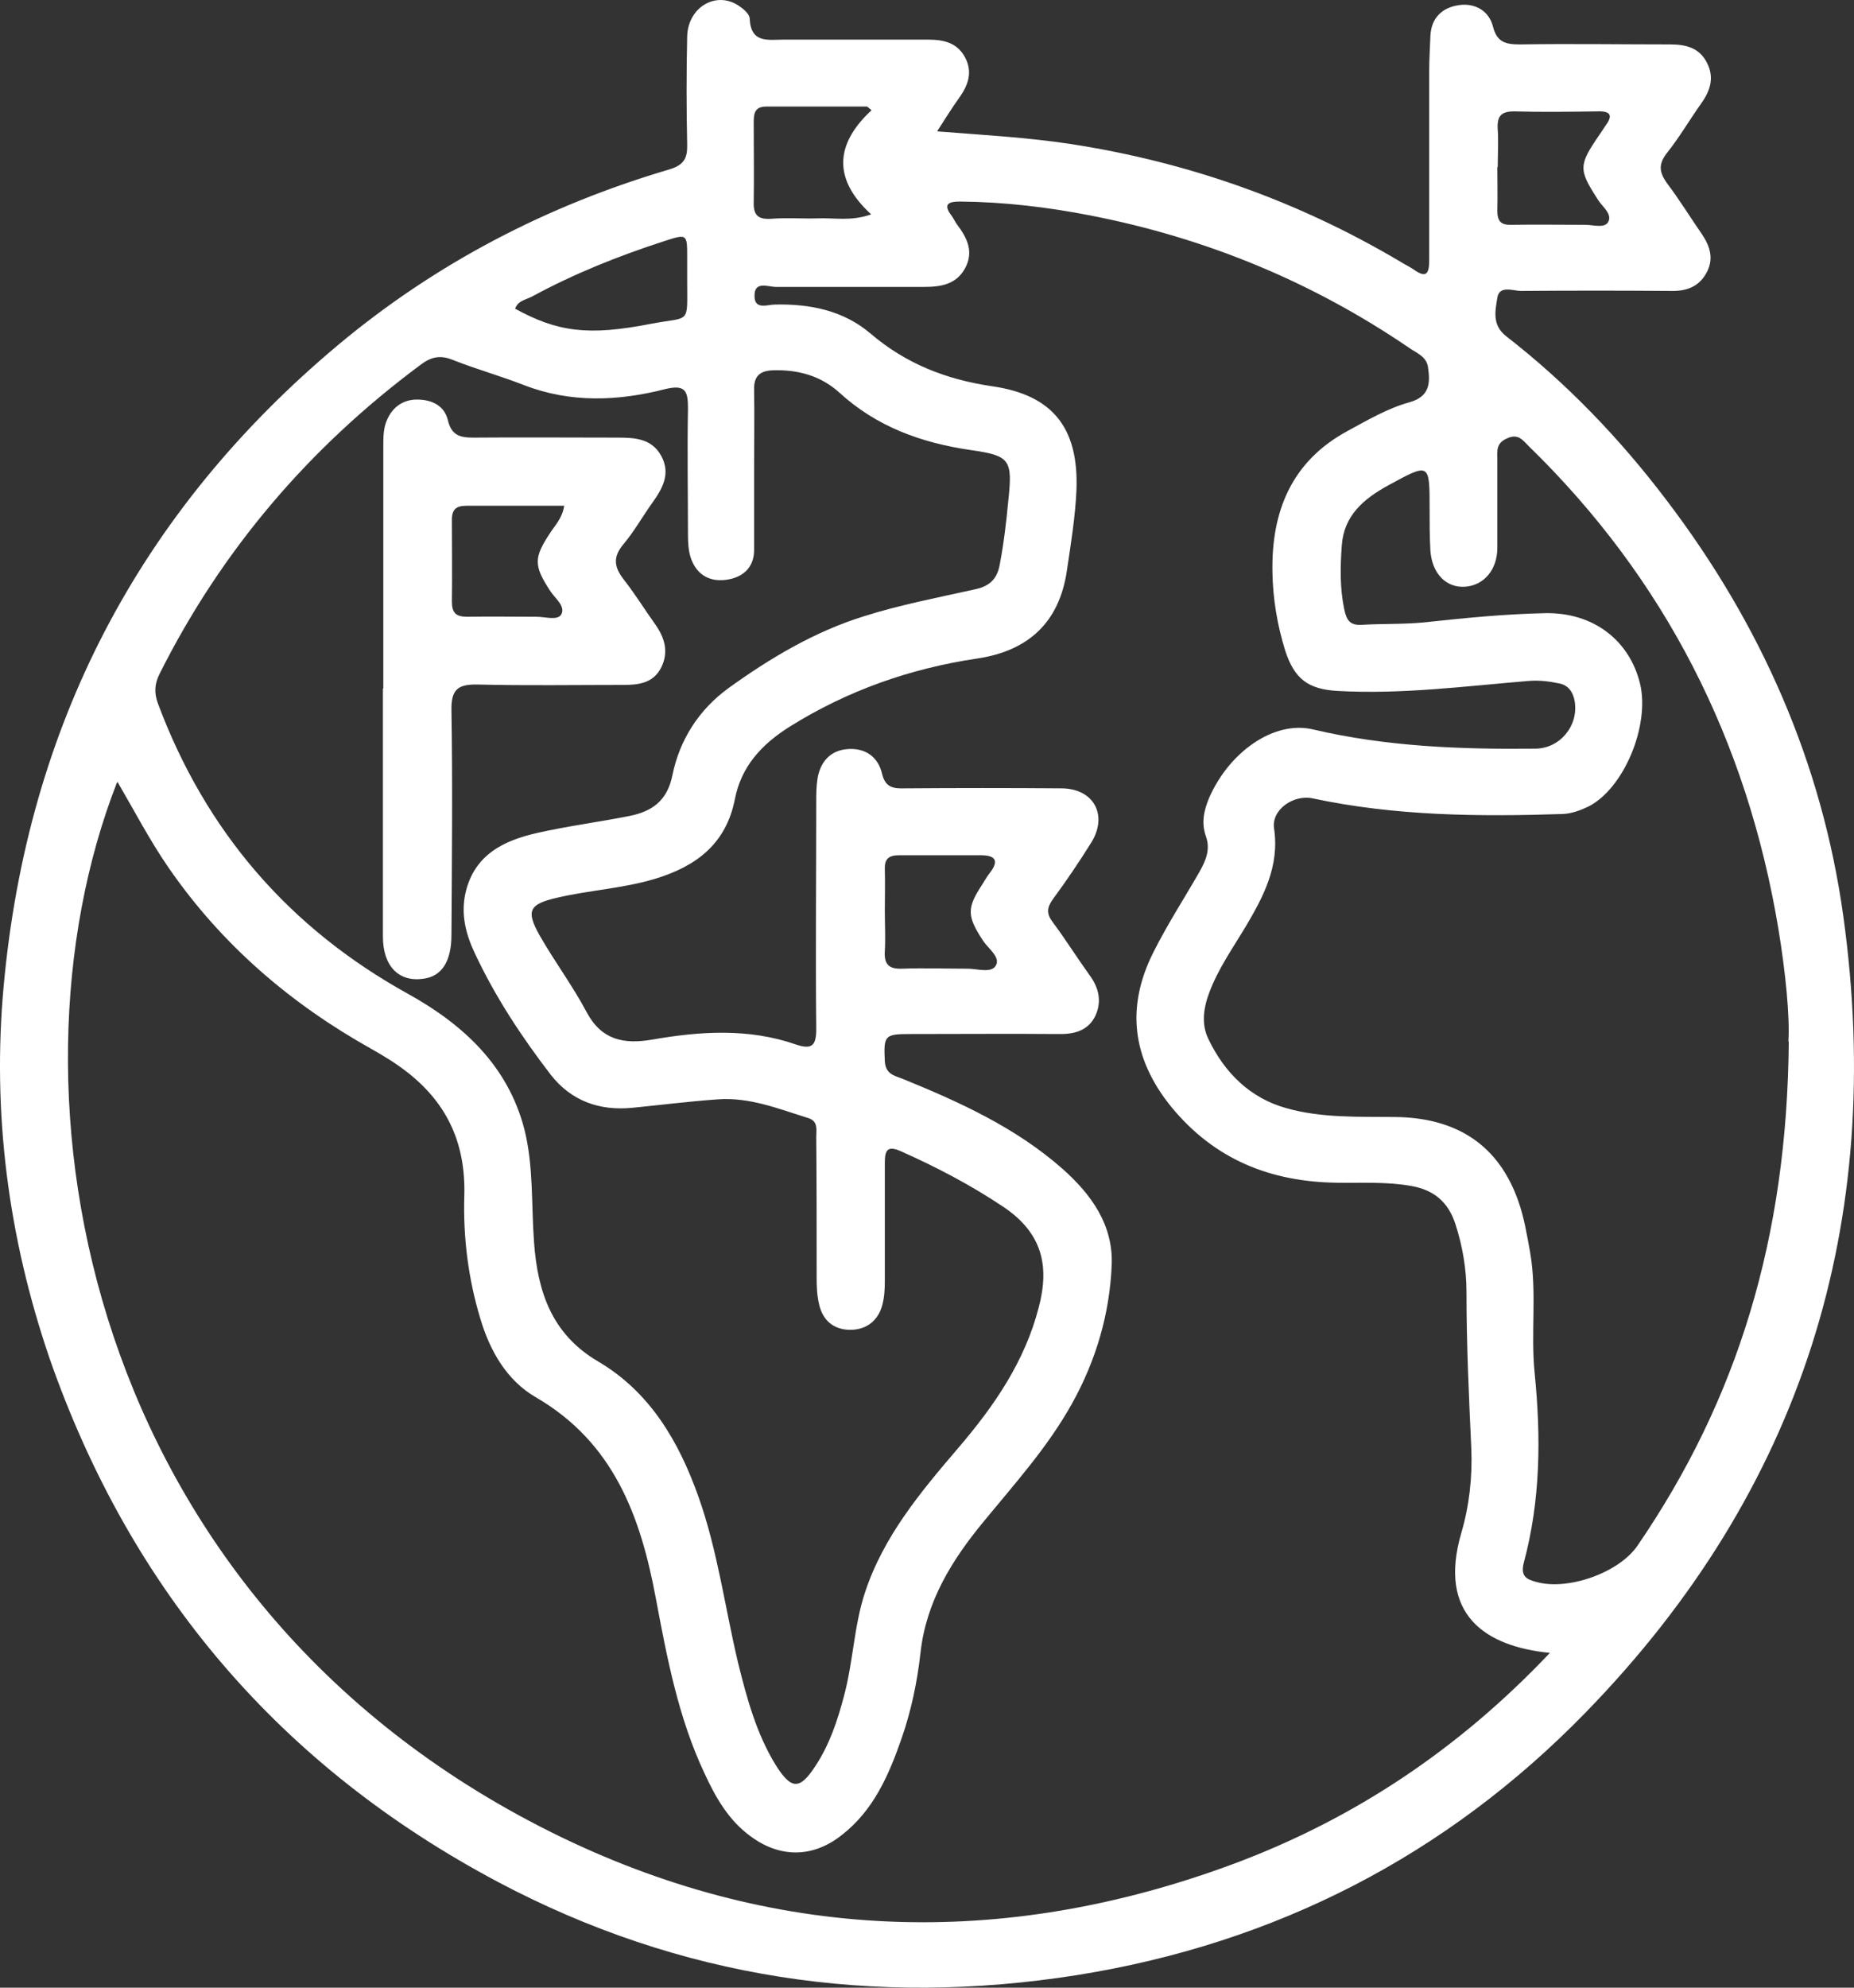
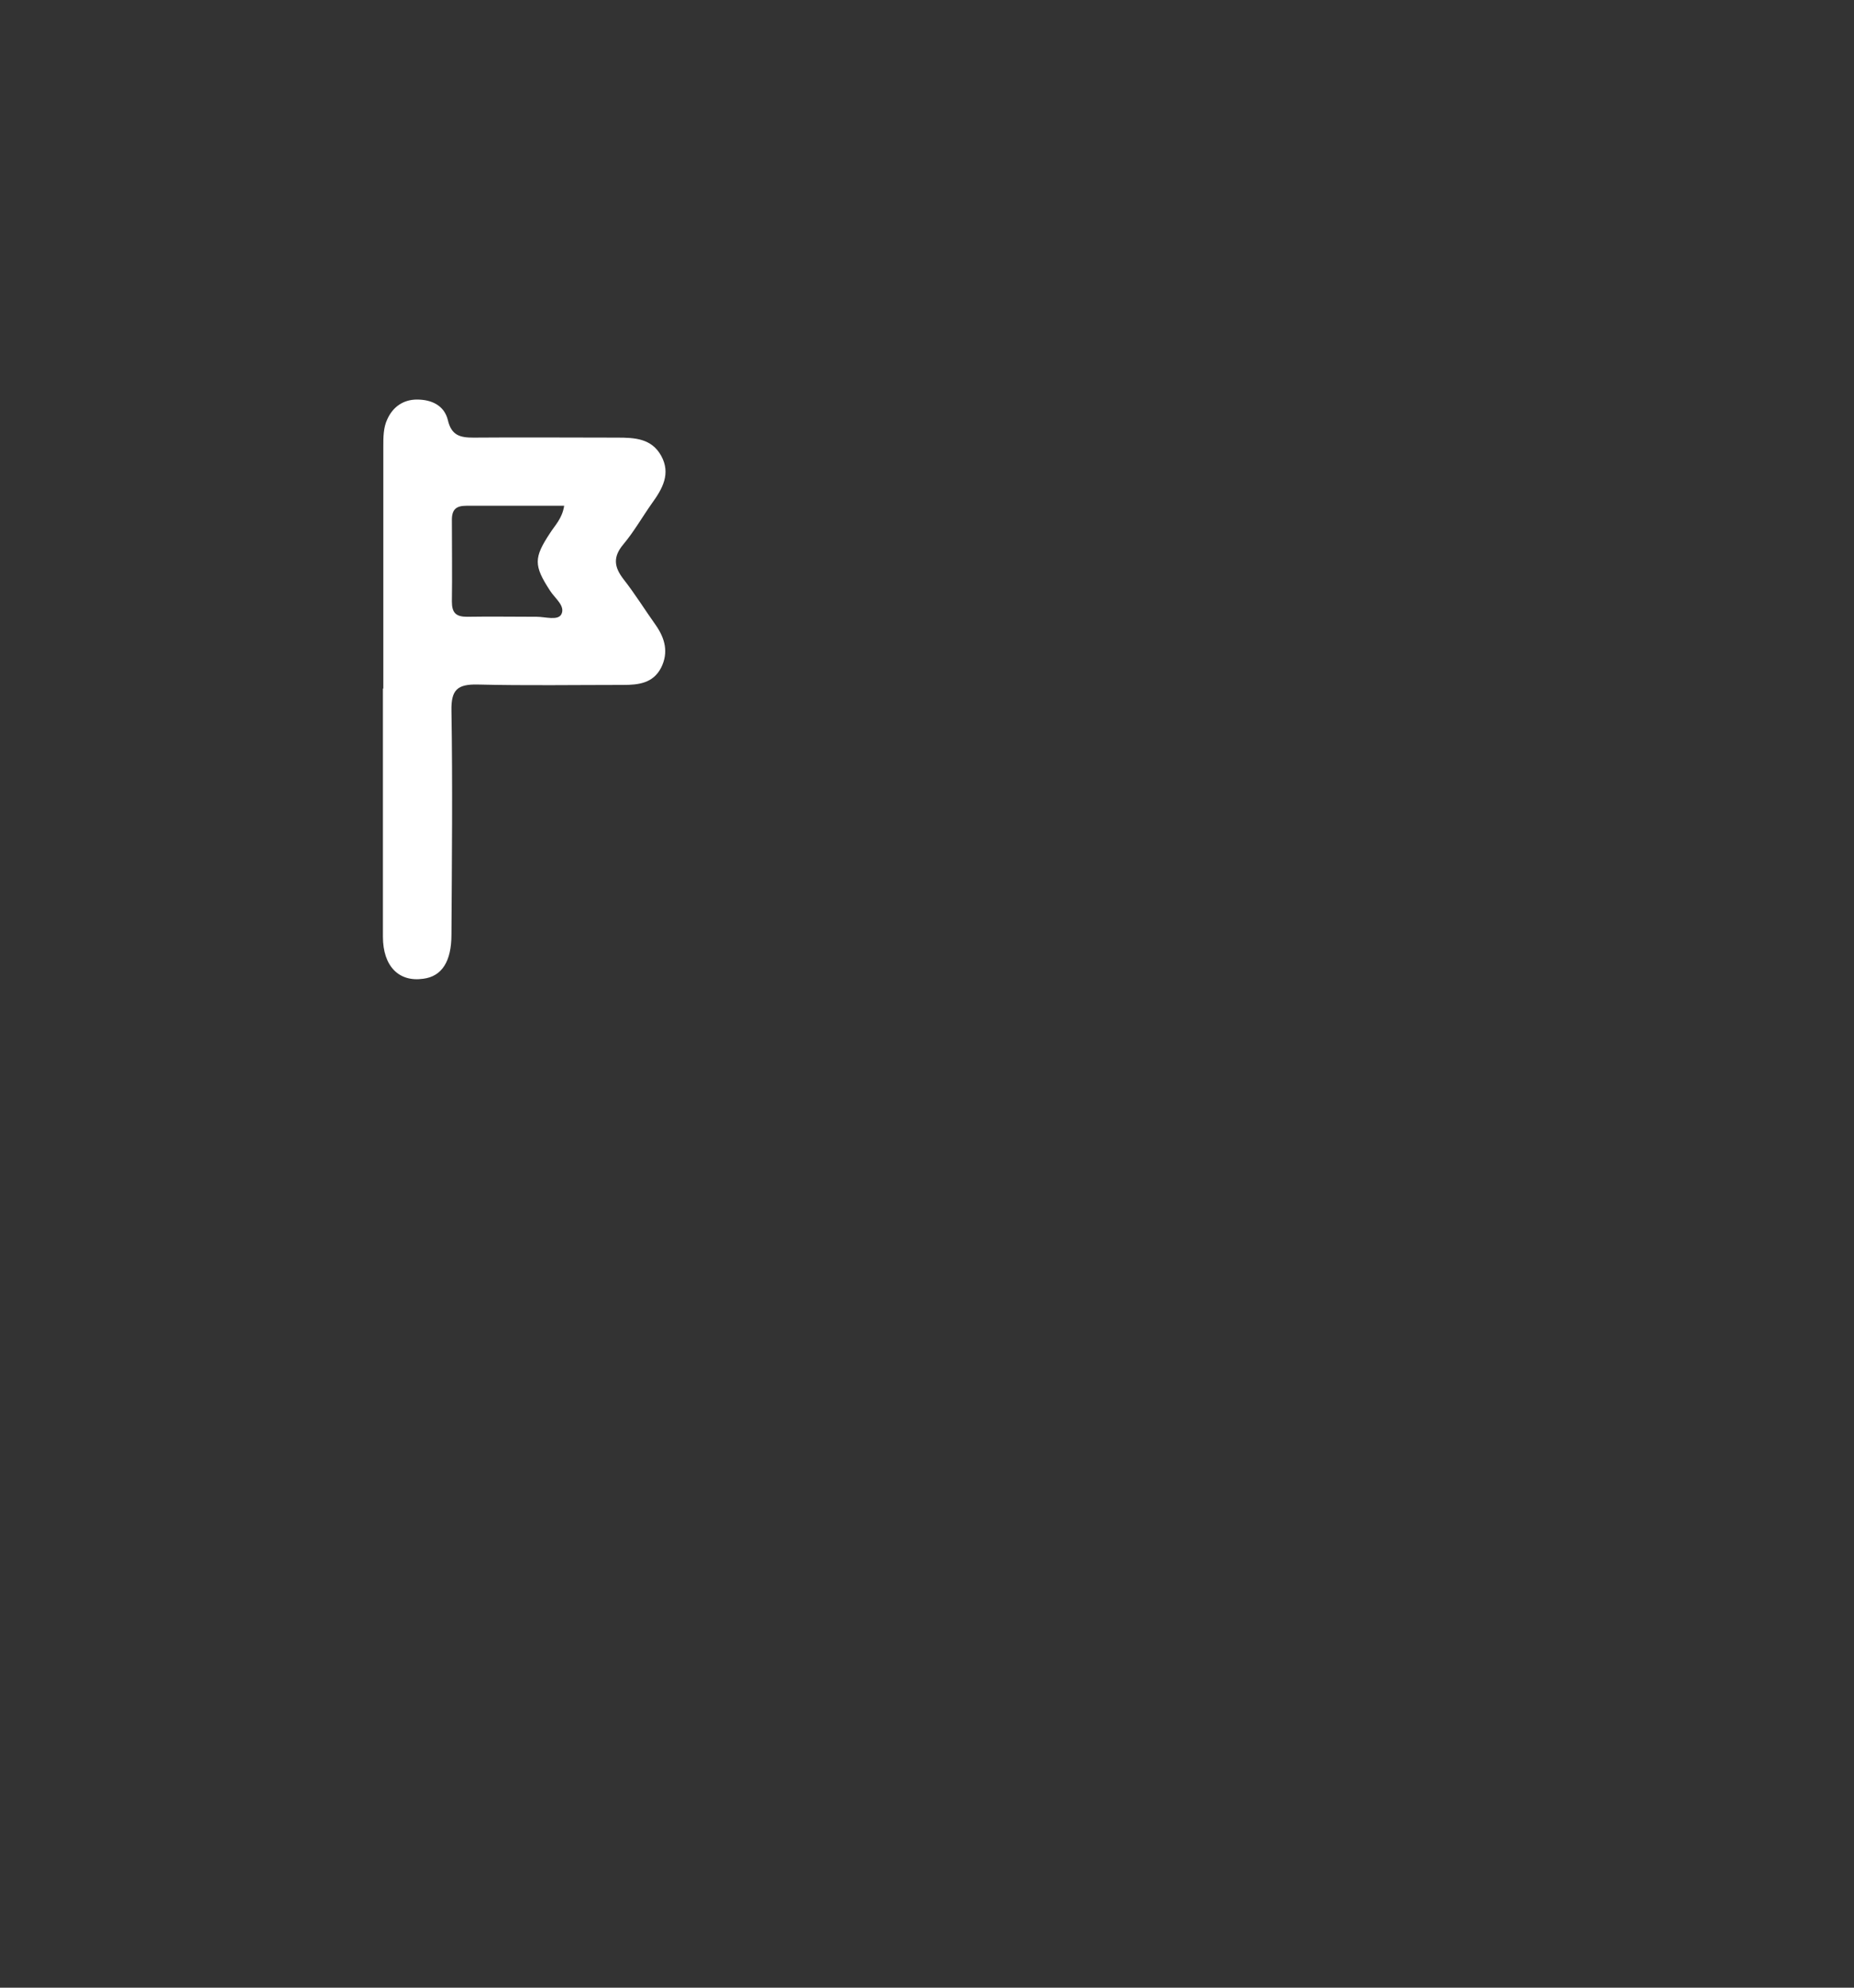
<svg xmlns="http://www.w3.org/2000/svg" width="56" height="60" viewBox="0 0 56 60" fill="none">
  <rect x="0" y="0" width="56" height="60" fill="#333333" stroke="none" />
-   <path d="M28.324 3.967C29.716 4.076 31.012 4.148 32.308 4.342C35.867 4.886 39.197 6.06 42.297 7.899C42.43 7.983 42.588 8.056 42.709 8.141C43.096 8.419 43.169 8.238 43.169 7.85C43.169 5.939 43.169 4.027 43.169 2.116C43.169 1.777 43.193 1.438 43.205 1.087C43.23 0.531 43.569 0.228 44.065 0.155C44.549 0.083 44.973 0.325 45.094 0.797C45.215 1.281 45.482 1.341 45.917 1.341C47.431 1.317 48.932 1.341 50.446 1.341C50.918 1.341 51.33 1.438 51.56 1.898C51.79 2.345 51.657 2.745 51.378 3.132C51.027 3.628 50.725 4.148 50.349 4.62C50.083 4.959 50.119 5.201 50.349 5.527C50.725 6.023 51.051 6.556 51.403 7.064C51.657 7.439 51.778 7.826 51.536 8.25C51.306 8.661 50.93 8.794 50.47 8.782C48.957 8.77 47.455 8.77 45.942 8.782C45.7 8.782 45.288 8.601 45.227 8.988C45.167 9.375 45.058 9.81 45.494 10.149C47.334 11.577 48.932 13.246 50.337 15.098C53.183 18.836 55.035 23.022 55.677 27.656C56.96 36.9 54.43 44.982 47.903 51.684C43.69 56.016 38.519 58.666 32.526 59.621C26.399 60.589 20.538 59.718 15.053 56.815C8.478 53.33 3.95 48.043 1.492 40.989C0.245 37.335 -0.24 33.585 0.111 29.761C0.826 21.958 4.168 15.473 10.21 10.415C13.164 7.947 16.518 6.205 20.211 5.116C20.659 4.983 20.768 4.777 20.756 4.354C20.732 3.265 20.732 2.176 20.756 1.099C20.78 0.216 21.628 -0.28 22.306 0.168C22.451 0.264 22.645 0.422 22.645 0.567C22.681 1.317 23.202 1.196 23.674 1.196C25.127 1.196 26.58 1.196 28.021 1.196C28.494 1.196 28.905 1.281 29.147 1.728C29.39 2.176 29.244 2.575 28.966 2.962C28.748 3.265 28.554 3.579 28.312 3.955L28.324 3.967ZM3.526 23.639C-0.119 32.992 2.545 48.273 16.639 55.302C23.323 58.629 30.273 58.859 37.272 56.258C40.905 54.903 44.065 52.798 46.814 49.894C44.852 49.7 43.423 48.732 44.138 46.276C44.38 45.454 44.477 44.583 44.44 43.711C44.368 42.151 44.295 40.578 44.295 39.005C44.295 38.303 44.174 37.602 43.956 36.936C43.738 36.283 43.314 35.92 42.624 35.799C41.885 35.666 41.135 35.714 40.396 35.702C38.374 35.678 36.679 35 35.371 33.403C34.197 31.951 34.003 30.403 34.838 28.745C35.25 27.922 35.759 27.136 36.219 26.337C36.412 25.999 36.57 25.648 36.425 25.248C36.279 24.837 36.364 24.462 36.521 24.087C37.127 22.696 38.483 21.74 39.657 22.018C41.873 22.538 44.113 22.623 46.366 22.599C47.116 22.599 47.685 21.909 47.564 21.171C47.516 20.893 47.371 20.675 47.08 20.627C46.789 20.566 46.499 20.53 46.184 20.554C44.259 20.712 42.346 20.965 40.408 20.857C39.512 20.808 39.1 20.494 38.822 19.647C38.58 18.872 38.447 18.074 38.434 17.275C38.398 15.448 39.004 13.924 40.711 13.005C41.316 12.678 41.91 12.327 42.563 12.146C43.181 11.976 43.205 11.577 43.133 11.081C43.084 10.754 42.782 10.657 42.563 10.5C39.633 8.504 36.425 7.185 32.949 6.507C31.654 6.253 30.334 6.096 29.002 6.084C28.651 6.084 28.469 6.157 28.748 6.519C28.808 6.604 28.845 6.689 28.905 6.774C29.208 7.173 29.426 7.596 29.147 8.104C28.869 8.601 28.397 8.661 27.9 8.661C26.411 8.661 24.922 8.661 23.432 8.661C23.202 8.661 22.778 8.467 22.791 8.939C22.791 9.363 23.19 9.193 23.408 9.193C24.474 9.169 25.479 9.375 26.29 10.065C27.367 10.984 28.578 11.456 29.983 11.662C31.811 11.928 32.586 12.932 32.514 14.795C32.477 15.618 32.344 16.428 32.223 17.239C31.993 18.788 31.061 19.647 29.523 19.877C27.488 20.179 25.6 20.845 23.856 21.933C23.008 22.466 22.391 23.131 22.197 24.123C21.931 25.478 21.023 26.156 19.776 26.531C18.807 26.821 17.802 26.87 16.821 27.1C15.986 27.293 15.877 27.487 16.3 28.237C16.748 29.023 17.293 29.749 17.717 30.548C18.165 31.395 18.843 31.528 19.691 31.383C21.144 31.129 22.609 31.032 24.038 31.528C24.534 31.697 24.655 31.552 24.655 31.056C24.631 28.781 24.655 26.507 24.655 24.232C24.655 23.99 24.655 23.748 24.692 23.506C24.776 22.998 25.079 22.647 25.612 22.611C26.132 22.575 26.52 22.841 26.641 23.349C26.738 23.773 26.98 23.809 27.343 23.797C28.917 23.785 30.479 23.785 32.053 23.797C33.046 23.797 33.482 24.619 32.949 25.454C32.586 26.035 32.199 26.604 31.799 27.148C31.617 27.402 31.605 27.584 31.799 27.838C32.187 28.358 32.526 28.902 32.901 29.423C33.192 29.81 33.288 30.233 33.083 30.669C32.865 31.116 32.441 31.225 31.956 31.213C30.467 31.201 28.978 31.213 27.488 31.213C26.714 31.213 26.689 31.262 26.726 32.036C26.75 32.435 27.028 32.471 27.271 32.568C28.99 33.27 30.673 34.032 32.09 35.279C32.962 36.053 33.627 36.972 33.579 38.182C33.519 39.658 33.107 41.062 32.38 42.368C31.654 43.675 30.649 44.788 29.704 45.938C28.748 47.099 27.973 48.345 27.803 49.894C27.706 50.765 27.525 51.636 27.234 52.471C26.847 53.584 26.387 54.649 25.418 55.399C24.558 56.076 23.578 56.089 22.694 55.447C22.015 54.963 21.616 54.262 21.277 53.524C20.49 51.854 20.151 50.063 19.812 48.261C19.352 45.78 18.54 43.542 16.179 42.175C15.307 41.667 14.799 40.783 14.508 39.803C14.145 38.606 13.988 37.359 14.024 36.113C14.072 34.565 13.54 33.343 12.329 32.387C11.978 32.109 11.602 31.879 11.215 31.661C8.769 30.294 6.698 28.515 5.1 26.204C4.531 25.382 4.071 24.498 3.55 23.603L3.526 23.639ZM22.778 14.13C22.778 14.952 22.778 15.775 22.778 16.598C22.778 17.154 22.415 17.445 21.907 17.505C21.386 17.566 21.011 17.312 20.853 16.803C20.793 16.598 20.78 16.368 20.78 16.15C20.78 14.88 20.756 13.609 20.78 12.351C20.78 11.831 20.732 11.589 20.09 11.746C18.674 12.109 17.233 12.17 15.828 11.625C15.114 11.347 14.375 11.141 13.673 10.863C13.285 10.706 13.007 10.778 12.692 11.02C9.338 13.513 6.698 16.598 4.822 20.336C4.664 20.651 4.652 20.917 4.773 21.244C6.214 25.091 8.72 28.007 12.329 30.003C13.988 30.923 15.344 32.169 15.84 34.093C16.119 35.206 16.046 36.367 16.131 37.505C16.24 38.993 16.664 40.275 18.068 41.098C19.63 42.018 20.502 43.506 21.095 45.175C21.677 46.809 21.894 48.515 22.294 50.196C22.56 51.273 22.851 52.338 23.432 53.282C23.904 54.032 24.159 54.032 24.631 53.306C25.055 52.664 25.297 51.939 25.491 51.201C25.769 50.172 25.793 49.095 26.12 48.091C26.677 46.385 27.803 45.042 28.942 43.711C30.019 42.453 30.951 41.11 31.375 39.465C31.714 38.182 31.46 37.214 30.322 36.44C29.329 35.775 28.288 35.23 27.198 34.746C26.786 34.565 26.726 34.746 26.726 35.109C26.726 36.295 26.726 37.48 26.726 38.666C26.726 38.908 26.714 39.15 26.653 39.38C26.532 39.864 26.169 40.142 25.684 40.142C25.188 40.142 24.849 39.864 24.74 39.368C24.679 39.114 24.667 38.848 24.667 38.594C24.667 37.166 24.667 35.738 24.655 34.311C24.655 34.105 24.716 33.851 24.425 33.754C23.529 33.476 22.645 33.113 21.677 33.185C20.817 33.246 19.957 33.355 19.097 33.44C18.105 33.536 17.257 33.234 16.639 32.447C15.755 31.298 14.956 30.088 14.339 28.769C14.072 28.201 13.915 27.608 14.06 26.954C14.327 25.793 15.223 25.369 16.24 25.14C17.16 24.934 18.092 24.813 19.013 24.631C19.679 24.498 20.151 24.184 20.308 23.41C20.526 22.333 21.107 21.425 22.003 20.772C23.263 19.864 24.607 19.066 26.084 18.606C27.186 18.255 28.336 18.038 29.474 17.784C29.91 17.687 30.128 17.457 30.201 17.021C30.322 16.392 30.395 15.751 30.455 15.122C30.588 13.876 30.516 13.755 29.317 13.585C27.828 13.367 26.483 12.883 25.357 11.855C24.8 11.347 24.11 11.153 23.347 11.178C22.948 11.19 22.766 11.359 22.778 11.77C22.79 12.557 22.778 13.343 22.778 14.118V14.13ZM54.018 31.443C54.066 30.693 53.933 29.35 53.715 28.031C52.771 22.369 50.301 17.481 46.172 13.464C45.99 13.283 45.857 13.077 45.518 13.234C45.179 13.38 45.227 13.621 45.227 13.876C45.227 14.759 45.227 15.642 45.227 16.537C45.227 17.203 44.816 17.675 44.247 17.711C43.678 17.747 43.254 17.312 43.205 16.622C43.181 16.199 43.181 15.775 43.181 15.352C43.181 13.96 43.181 13.972 41.934 14.65C41.183 15.061 40.59 15.569 40.529 16.465C40.481 17.106 40.469 17.747 40.602 18.389C40.675 18.739 40.784 18.884 41.147 18.86C41.764 18.824 42.394 18.848 43.011 18.788C44.234 18.655 45.457 18.534 46.68 18.509C48.145 18.485 49.223 19.344 49.538 20.639C49.841 21.909 49.041 23.821 47.964 24.353C47.734 24.462 47.467 24.559 47.213 24.571C44.67 24.656 42.14 24.631 39.645 24.099C39.076 23.978 38.398 24.438 38.483 25.007C38.653 26.156 38.156 27.076 37.611 27.995C37.224 28.636 36.8 29.241 36.533 29.943C36.352 30.415 36.279 30.911 36.497 31.358C36.981 32.375 37.757 33.149 38.858 33.452C39.924 33.754 41.05 33.706 42.152 33.718C44.041 33.742 45.276 34.601 45.857 36.246C46.039 36.755 46.123 37.287 46.22 37.819C46.426 39.017 46.232 40.239 46.353 41.437C46.547 43.373 46.535 45.284 46.026 47.172C45.93 47.559 46.075 47.668 46.402 47.752C47.346 48.019 48.896 47.486 49.465 46.651C52.48 42.247 53.982 37.372 54.03 31.431L54.018 31.443ZM45.227 5.031C45.227 5.479 45.239 5.915 45.227 6.362C45.227 6.677 45.336 6.798 45.651 6.786C46.39 6.774 47.141 6.786 47.879 6.786C48.121 6.786 48.448 6.895 48.569 6.713C48.715 6.471 48.412 6.253 48.279 6.048C47.673 5.116 47.673 4.995 48.315 4.063C48.376 3.979 48.424 3.894 48.484 3.809C48.703 3.519 48.69 3.35 48.267 3.362C47.419 3.374 46.571 3.386 45.736 3.362C45.324 3.362 45.215 3.519 45.239 3.906C45.264 4.281 45.239 4.668 45.239 5.056L45.227 5.031ZM26.726 27.499C26.726 27.898 26.75 28.309 26.726 28.709C26.701 29.096 26.835 29.253 27.234 29.241C27.9 29.217 28.566 29.241 29.232 29.241C29.523 29.241 29.947 29.386 30.08 29.144C30.225 28.89 29.85 28.636 29.692 28.394C29.208 27.656 29.196 27.414 29.668 26.7C29.741 26.579 29.813 26.458 29.898 26.349C30.189 25.974 30.055 25.817 29.632 25.817C28.808 25.817 27.985 25.817 27.149 25.817C26.835 25.817 26.714 25.938 26.726 26.241C26.738 26.664 26.726 27.088 26.726 27.511V27.499ZM26.326 3.325C26.326 3.325 26.229 3.253 26.193 3.217C25.176 3.217 24.159 3.217 23.142 3.217C22.791 3.217 22.766 3.434 22.766 3.7C22.766 4.499 22.778 5.31 22.766 6.108C22.754 6.519 22.924 6.628 23.299 6.604C23.759 6.568 24.219 6.604 24.679 6.592C25.188 6.568 25.697 6.689 26.314 6.471C25.164 5.418 25.212 4.366 26.314 3.337L26.326 3.325ZM15.55 9.314C16.833 10.016 17.753 10.149 19.666 9.774C20.865 9.544 20.756 9.822 20.756 8.48C20.756 8.238 20.756 7.996 20.756 7.754C20.756 7.064 20.756 7.052 20.054 7.282C18.674 7.729 17.342 8.262 16.07 8.951C15.889 9.048 15.646 9.072 15.562 9.314H15.55Z" fill="white" />
  <path d="M11.578 20.784C11.578 18.352 11.578 15.92 11.578 13.476C11.578 13.198 11.578 12.908 11.699 12.654C11.869 12.279 12.184 12.061 12.595 12.061C13.043 12.061 13.418 12.242 13.527 12.678C13.636 13.15 13.903 13.21 14.302 13.21C15.755 13.198 17.196 13.21 18.649 13.21C19.17 13.21 19.679 13.234 19.969 13.755C20.272 14.299 20.006 14.759 19.691 15.194C19.4 15.606 19.146 16.053 18.831 16.428C18.504 16.816 18.552 17.118 18.831 17.481C19.182 17.929 19.473 18.401 19.8 18.86C20.09 19.272 20.199 19.695 19.969 20.155C19.727 20.627 19.279 20.675 18.831 20.675C17.366 20.675 15.889 20.699 14.424 20.663C13.818 20.651 13.624 20.82 13.636 21.45C13.673 23.7 13.649 25.95 13.636 28.213C13.636 29.023 13.346 29.471 12.789 29.544C12.05 29.652 11.566 29.169 11.566 28.273C11.566 26.567 11.566 24.849 11.566 23.143C11.566 22.357 11.566 21.57 11.566 20.784H11.578ZM17.039 15.267C16.01 15.267 15.053 15.267 14.085 15.267C13.782 15.267 13.649 15.376 13.649 15.69C13.649 16.513 13.661 17.336 13.649 18.159C13.649 18.497 13.77 18.618 14.109 18.618C14.811 18.606 15.513 18.618 16.216 18.618C16.47 18.618 16.845 18.739 16.954 18.546C17.087 18.292 16.761 18.062 16.615 17.832C16.119 17.07 16.119 16.84 16.615 16.09C16.761 15.86 16.978 15.654 17.039 15.279V15.267Z" fill="white" />
</svg>